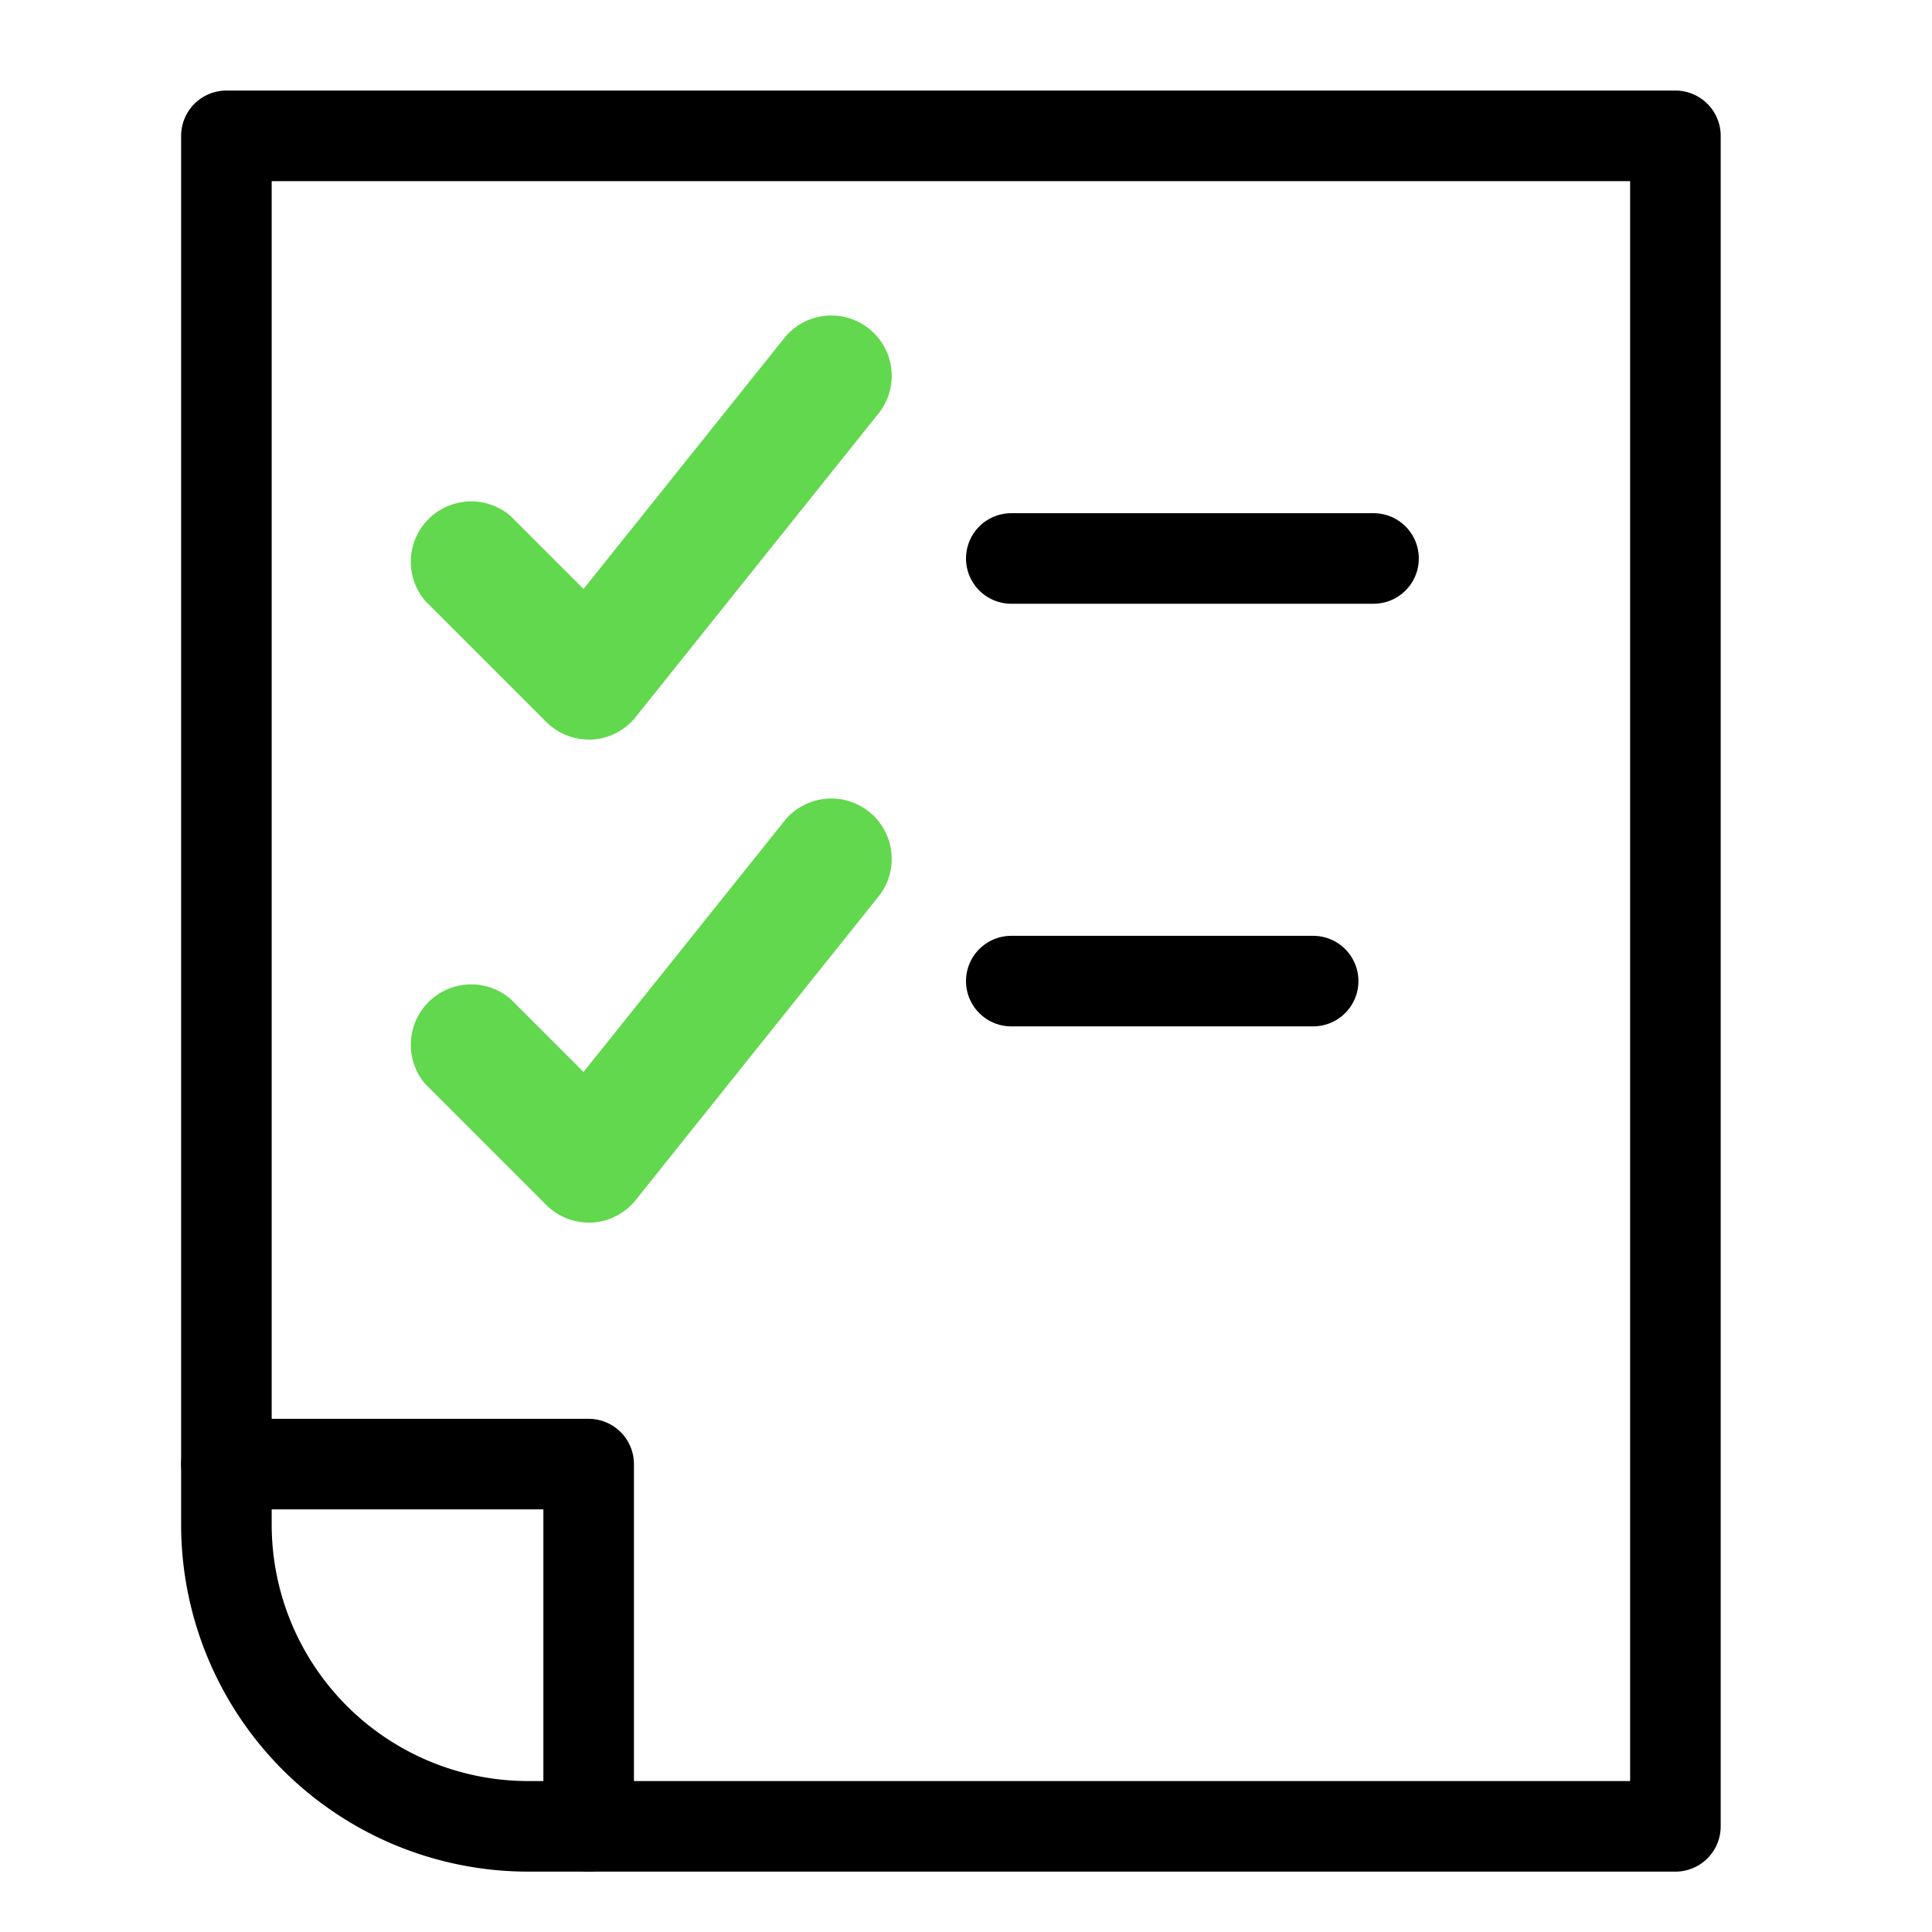
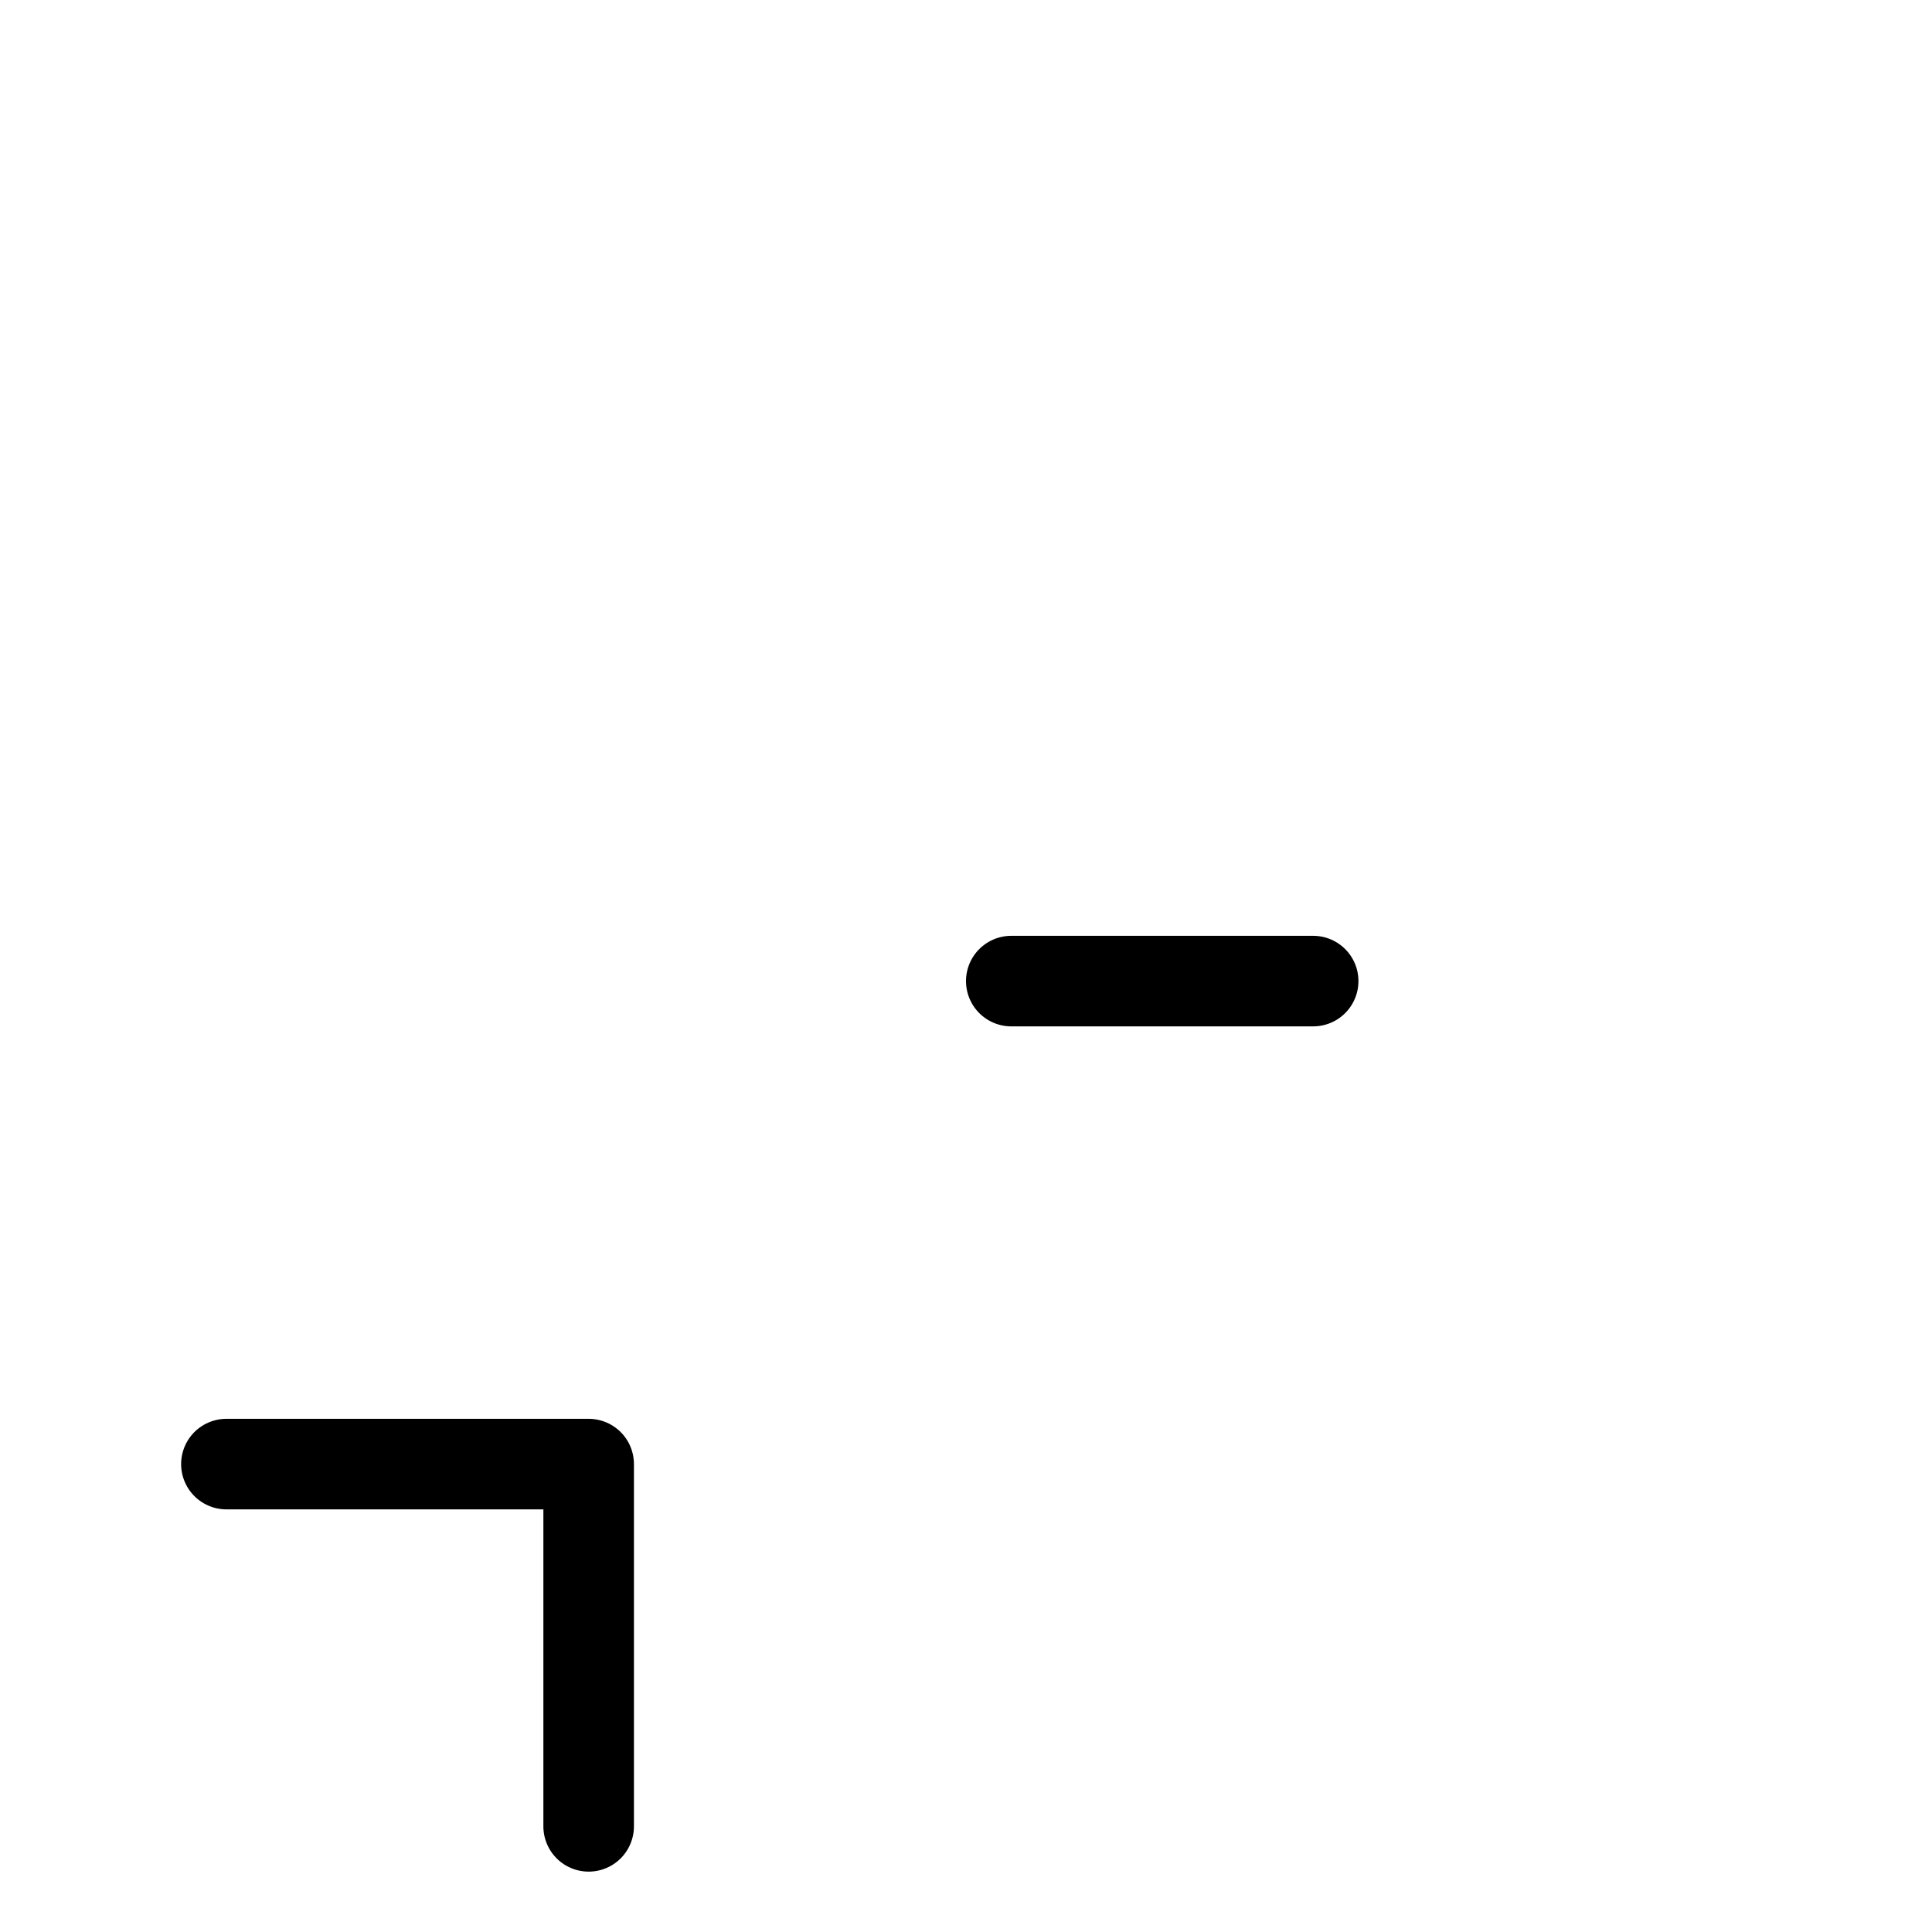
<svg xmlns="http://www.w3.org/2000/svg" id="Icons" width="64" height="64" viewBox="0 0 64 64">
  <defs>
    <style>.cls-1,.cls-2,.cls-3{fill:none;}.cls-2,.cls-3{stroke:#000;stroke-linejoin:round;stroke-width:3px;}.cls-3{stroke-linecap:round;}.cls-4{fill:#62d84e;}</style>
  </defs>
-   <rect class="cls-1" width="64" height="64" />
-   <path class="cls-2" d="M7.5,4.5h48a0,0,0,0,1,0,0v56a0,0,0,0,1,0,0h-38a10,10,0,0,1-10-10V4.5A0,0,0,0,1,7.5,4.5Z" />
  <polyline class="cls-3" points="19.5 60.5 19.5 48.5 7.5 48.5" />
-   <path class="cls-4" d="M19.5,24.5a2,2,0,0,1-1.41-.59l-4-4a2,2,0,0,1,2.82-2.82l2.42,2.42,6.61-8.26a2,2,0,1,1,3.12,2.5l-8,10a2,2,0,0,1-1.45.75Zm.11,16a2,2,0,0,0,1.45-.75l8-10a2,2,0,1,0-3.12-2.5l-6.61,8.26-2.42-2.42a2,2,0,0,0-2.82,2.82l4,4a2,2,0,0,0,1.41.59Z" />
-   <line class="cls-3" x1="33.5" y1="18.5" x2="45.5" y2="18.5" />
  <line class="cls-3" x1="33.5" y1="32.5" x2="43.5" y2="32.5" />
-   <rect class="cls-1" width="64" height="64" />
</svg>